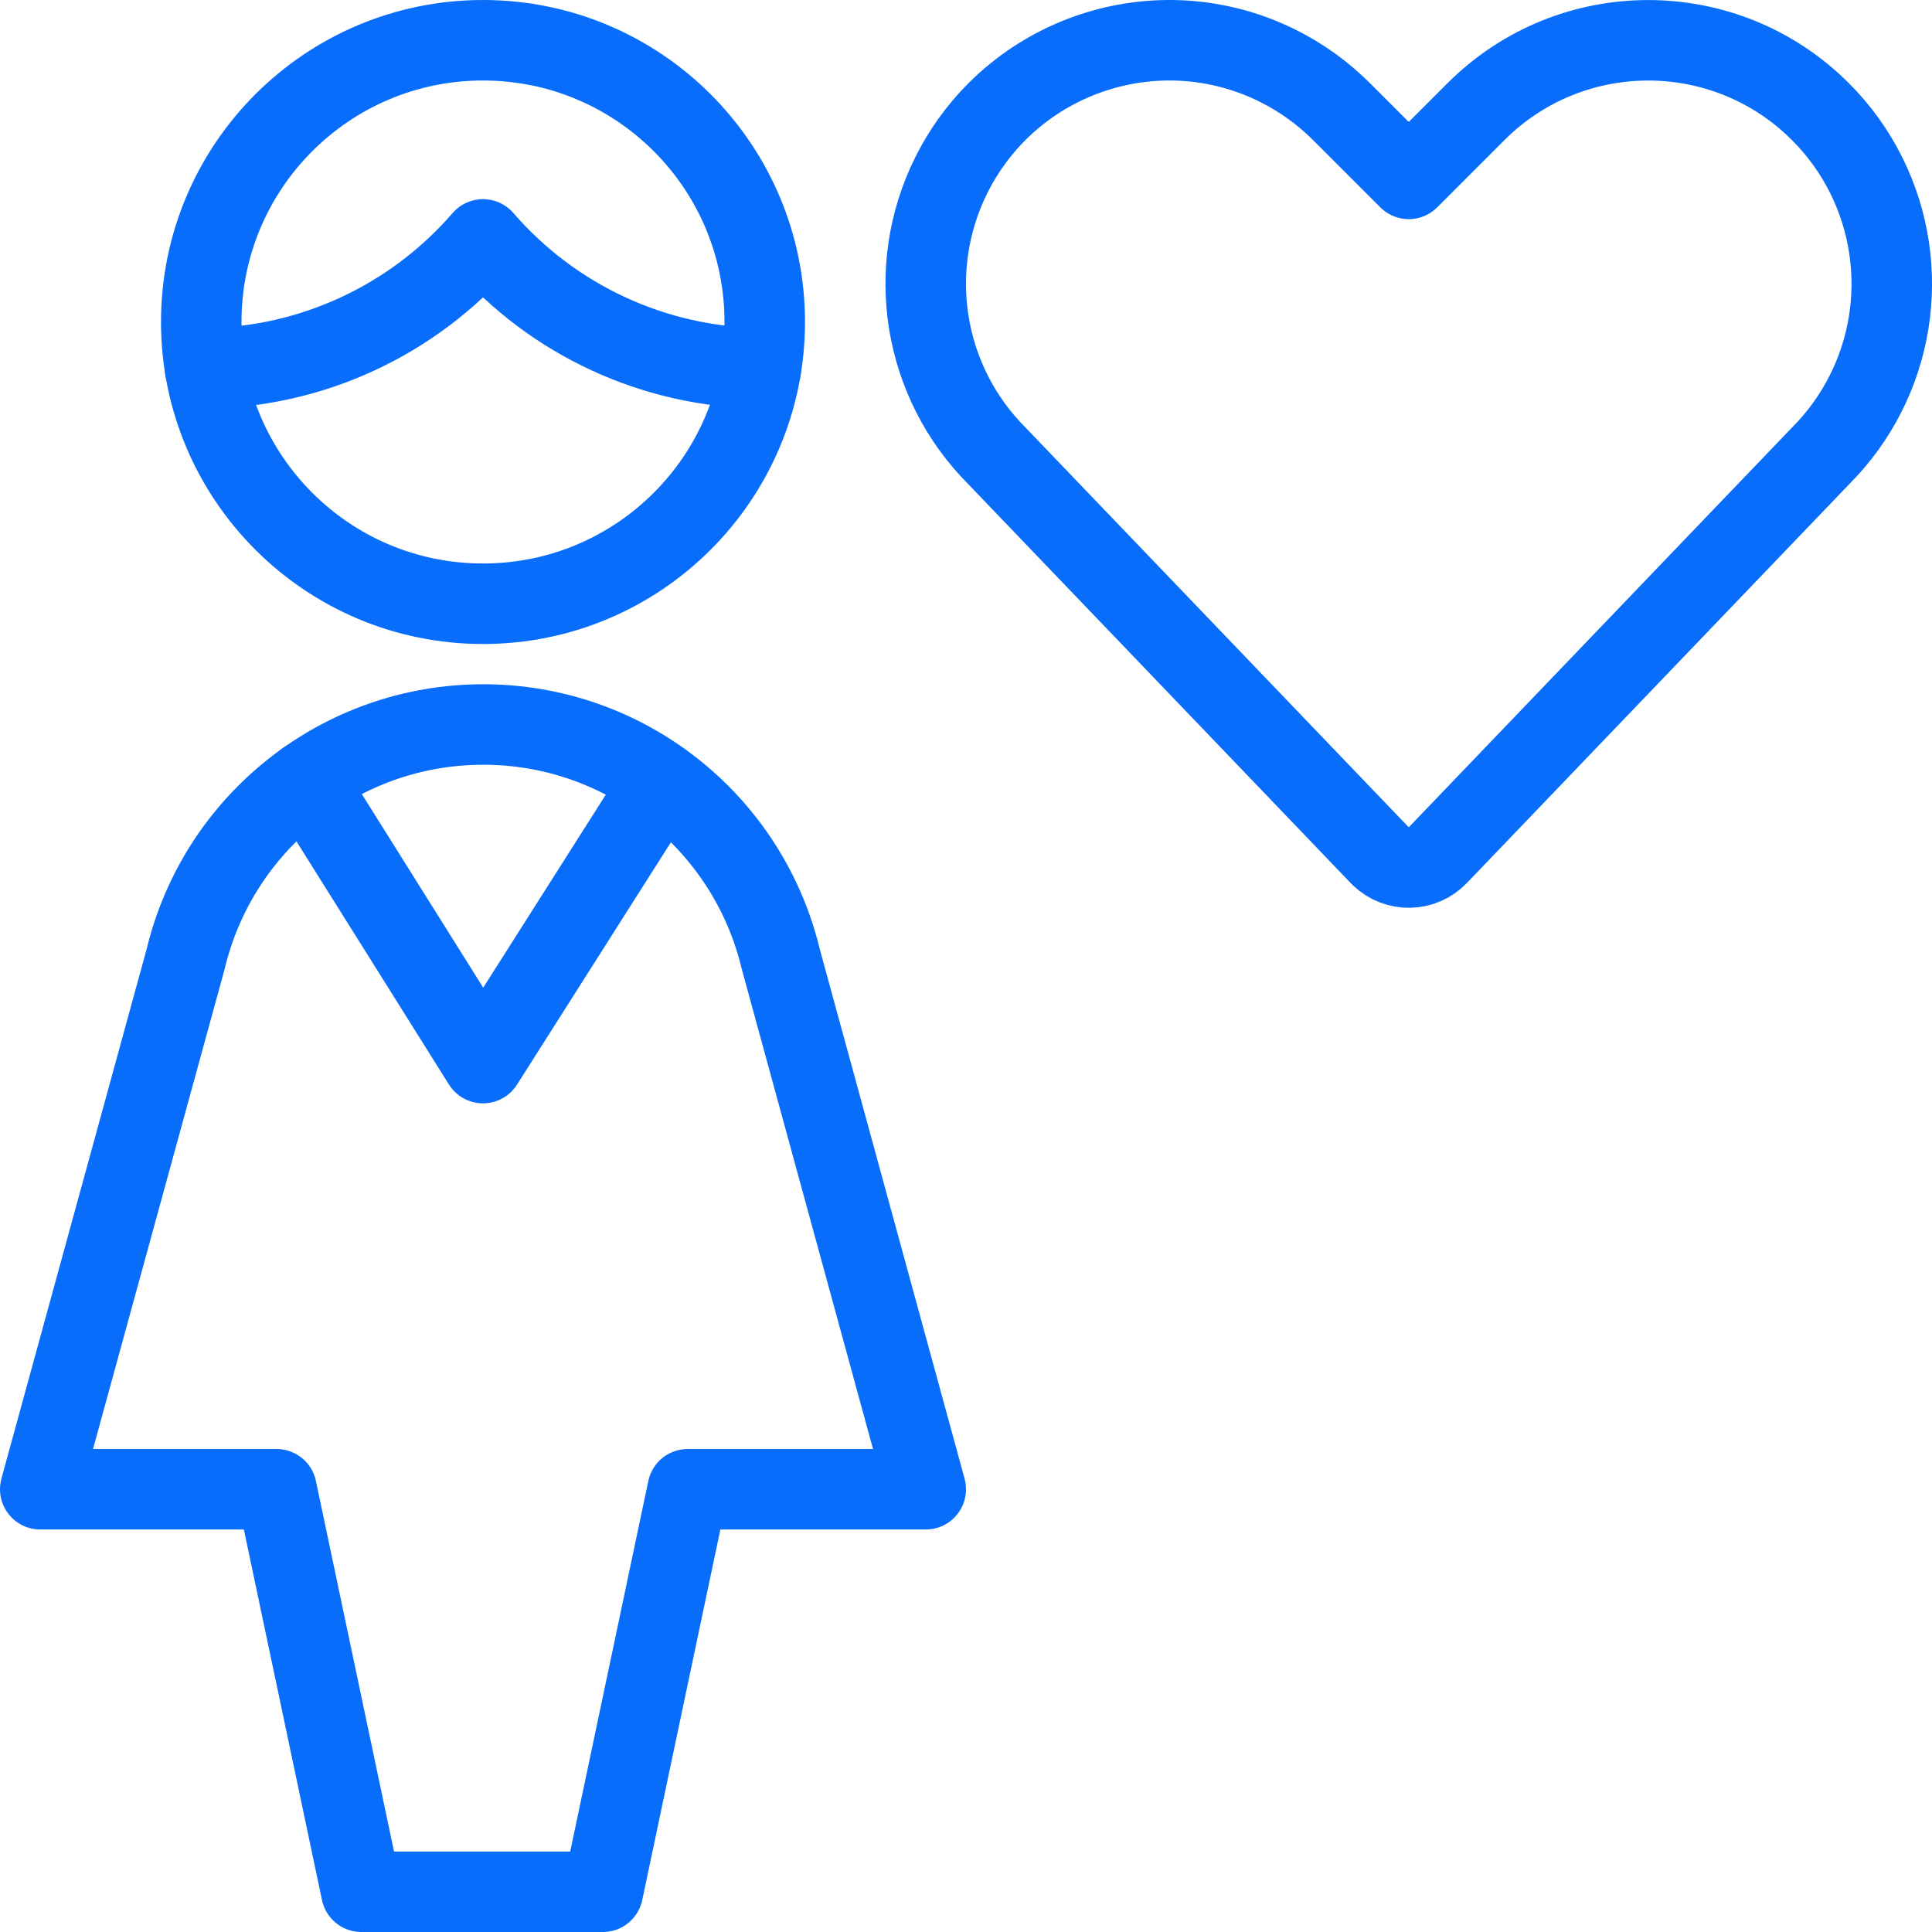
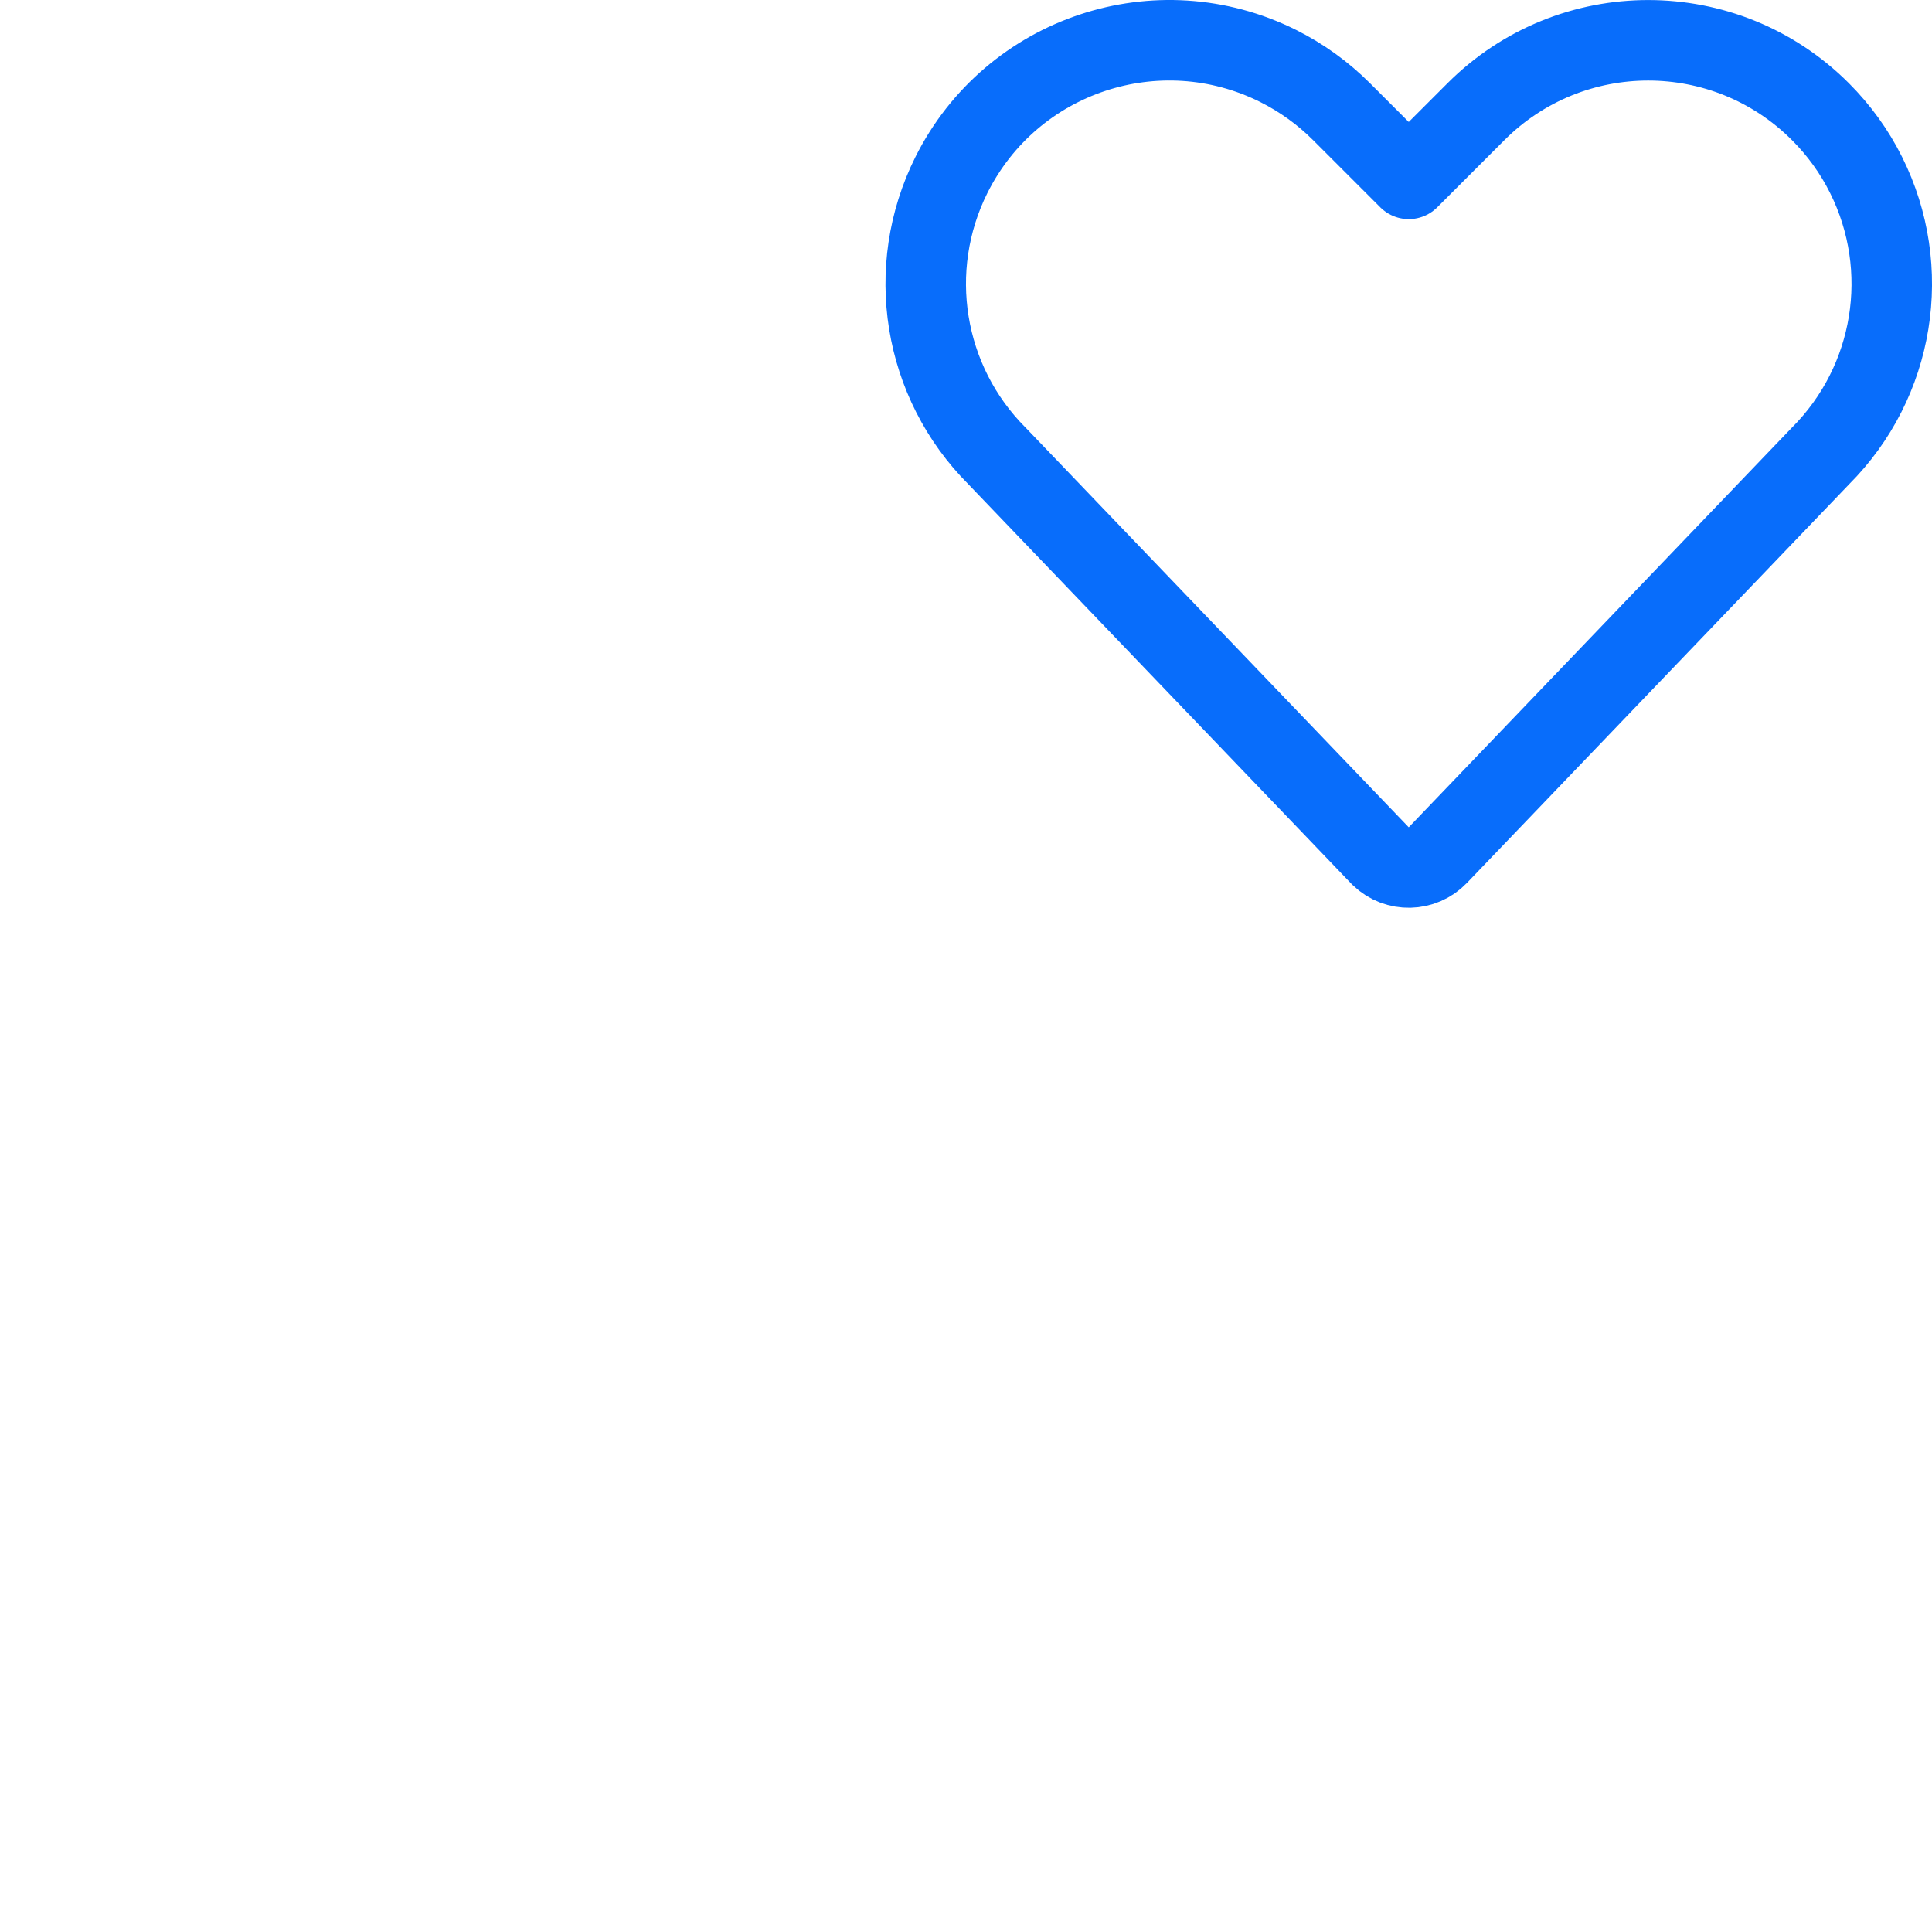
<svg xmlns="http://www.w3.org/2000/svg" version="1.1" viewBox="0 0 24 24" id="Light" overflow="hidden">
  <defs />
  <path d=" M 17.861 10.623 C 17.67 10.822 17.353 10.829 17.154 10.638 C 17.149 10.633 17.144 10.628 17.139 10.623 L 12.386 5.665 C 11.465 4.744 11.237 3.338 11.819 2.173 L 11.819 2.173 C 12.567 0.678 14.384 0.073 15.879 0.82 C 16.17 0.966 16.435 1.157 16.665 1.387 L 17.5 2.222 L 18.335 1.387 C 19.517 0.205 21.433 0.205 22.614 1.387 C 22.844 1.617 23.036 1.882 23.181 2.173 L 23.181 2.173 C 23.763 3.338 23.535 4.744 22.614 5.665 Z" stroke="#086DFB" stroke-linecap="round" stroke-linejoin="round" fill="none" />
-   <circle cx="6" cy="4" r="3.5" stroke="#086DFB" stroke-linecap="round" stroke-linejoin="round" fill="none" />
-   <path d=" M 2.547 4.577 C 3.875 4.562 5.132 3.978 6 2.974 C 6.868 3.977 8.125 4.56 9.452 4.574" stroke="#086DFB" stroke-linecap="round" stroke-linejoin="round" fill="none" />
-   <path d=" M 8.217 9.715 L 6 13.206 L 3.802 9.701" stroke="#086DFB" stroke-linecap="round" stroke-linejoin="round" fill="none" />
-   <path d=" M 6 9 C 7.76 8.998 9.291 10.206 9.7 11.918 L 11.5 18.5 L 8.543 18.5 L 7.489 23.5 L 4.489 23.5 L 3.435 18.5 L 0.5 18.5 L 2.305 11.918 C 2.713 10.208 4.242 9.001 6 9 Z" stroke="#086DFB" stroke-linecap="round" stroke-linejoin="round" fill="none" />
</svg>